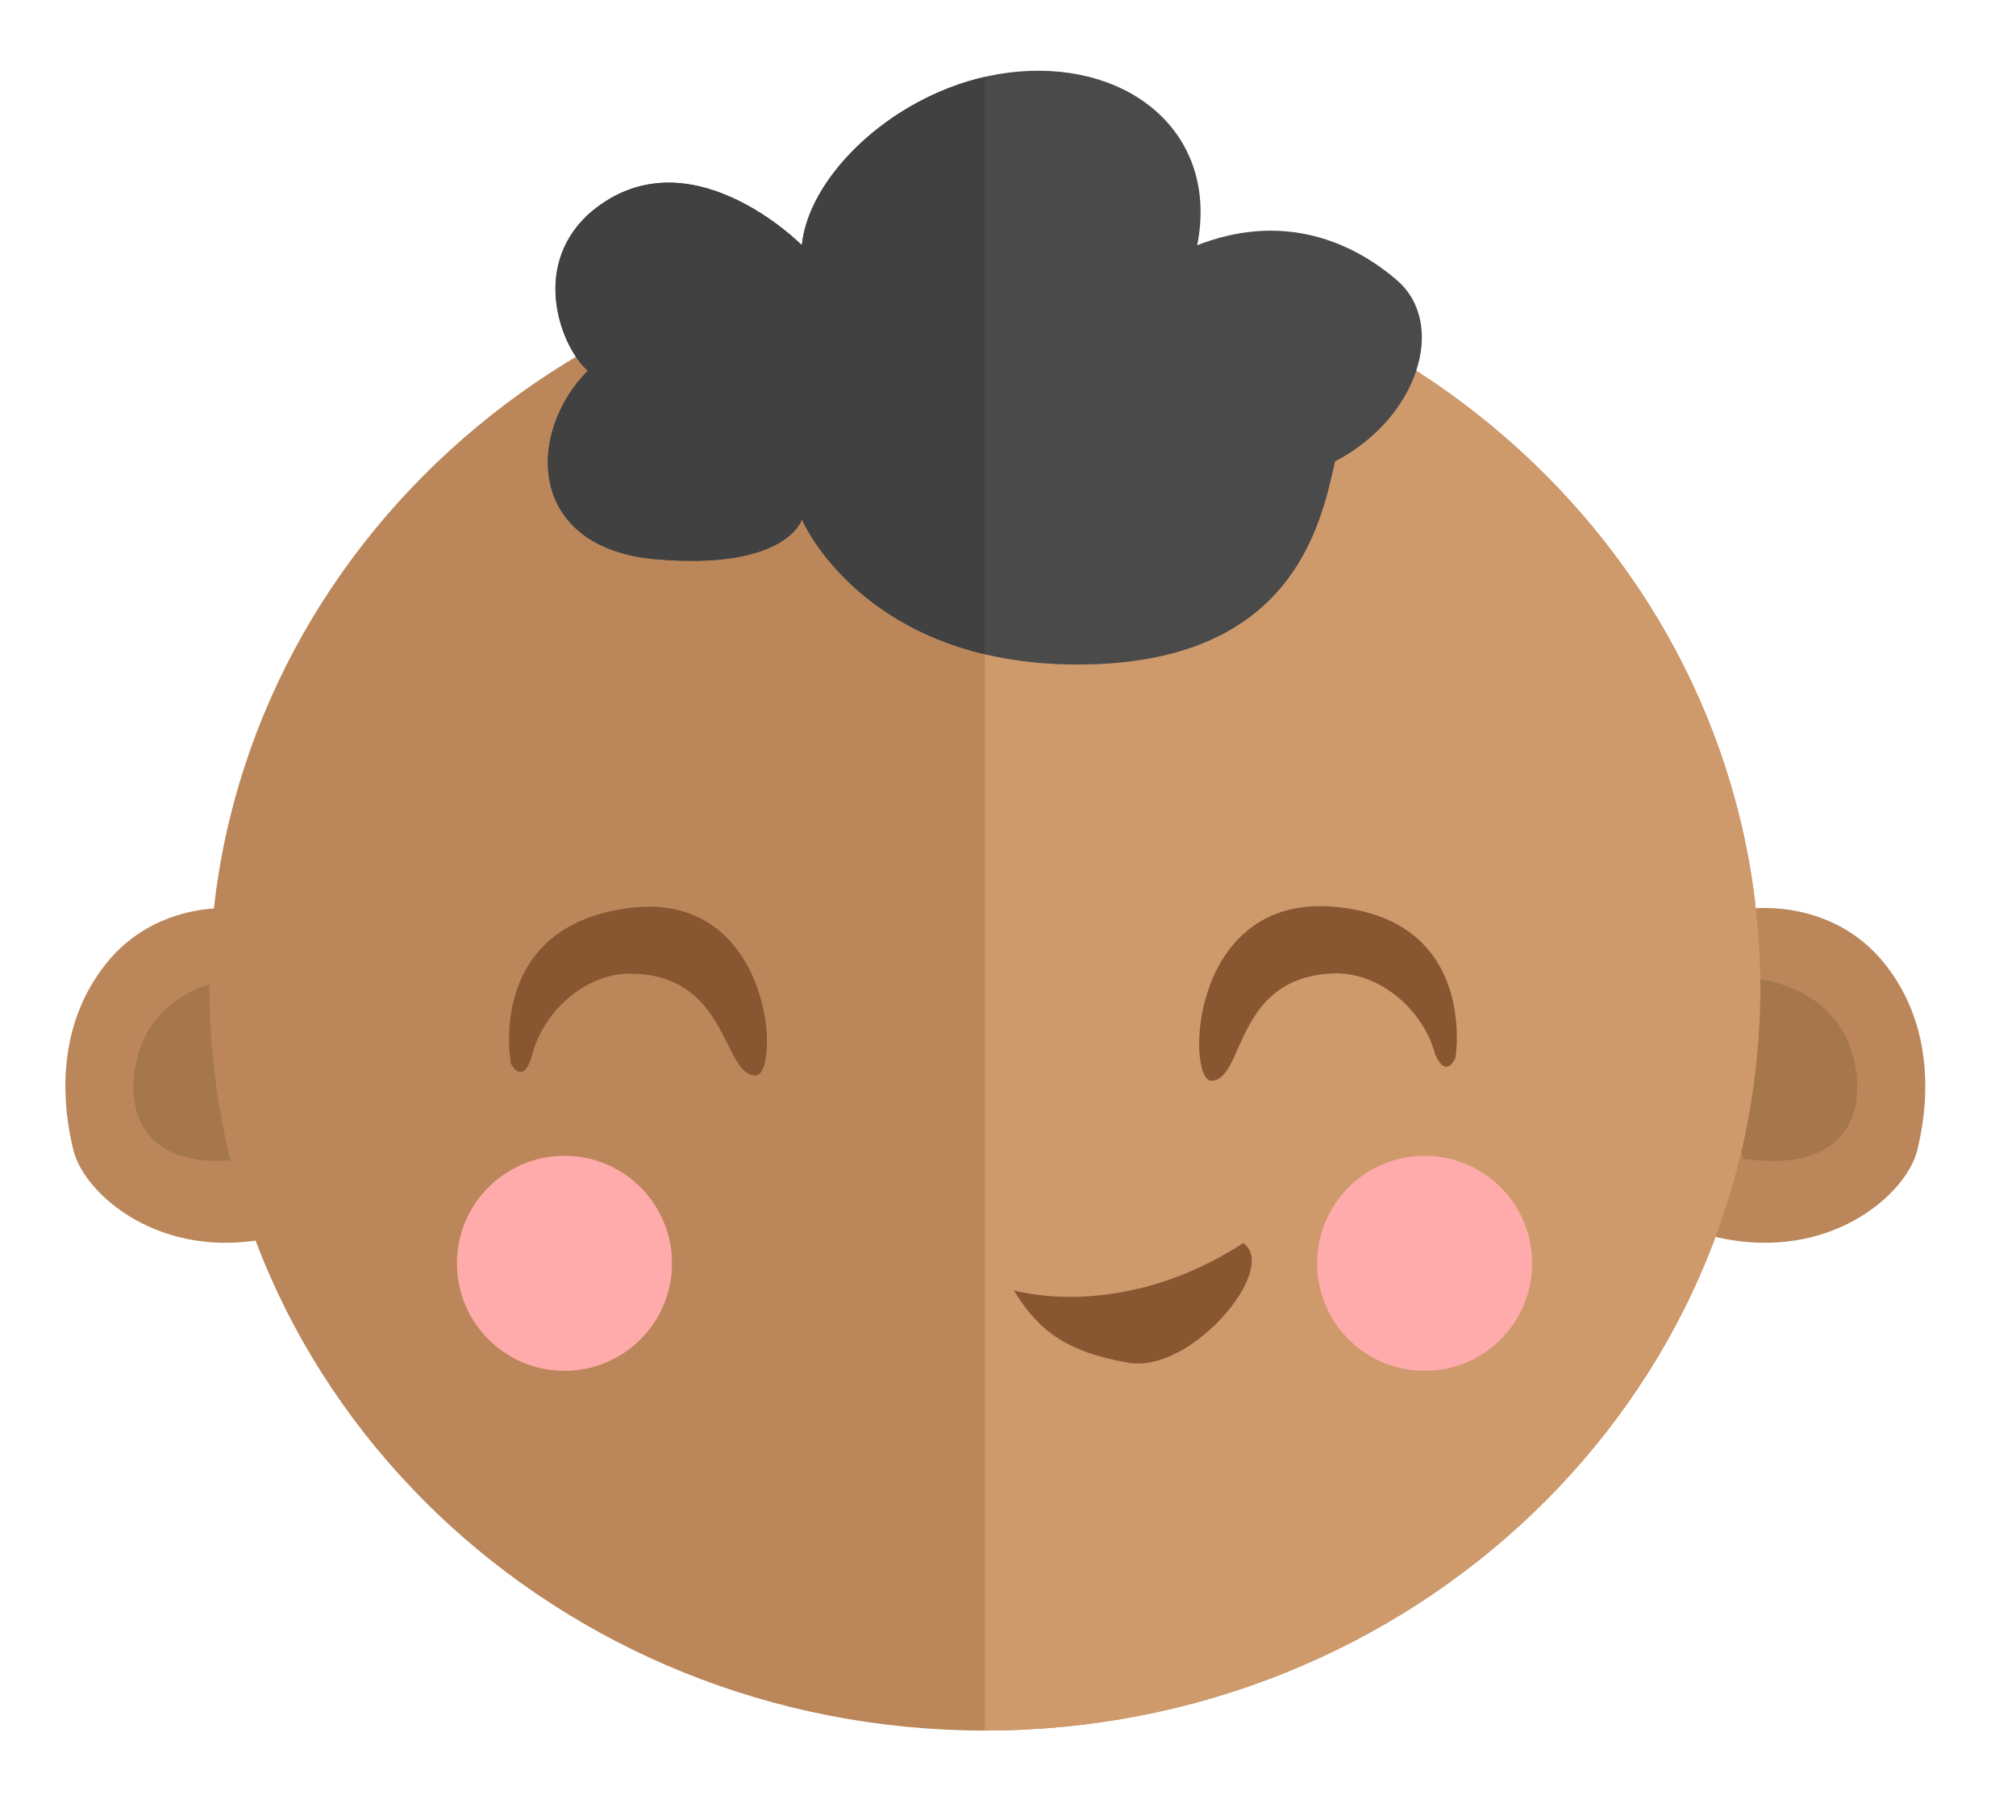
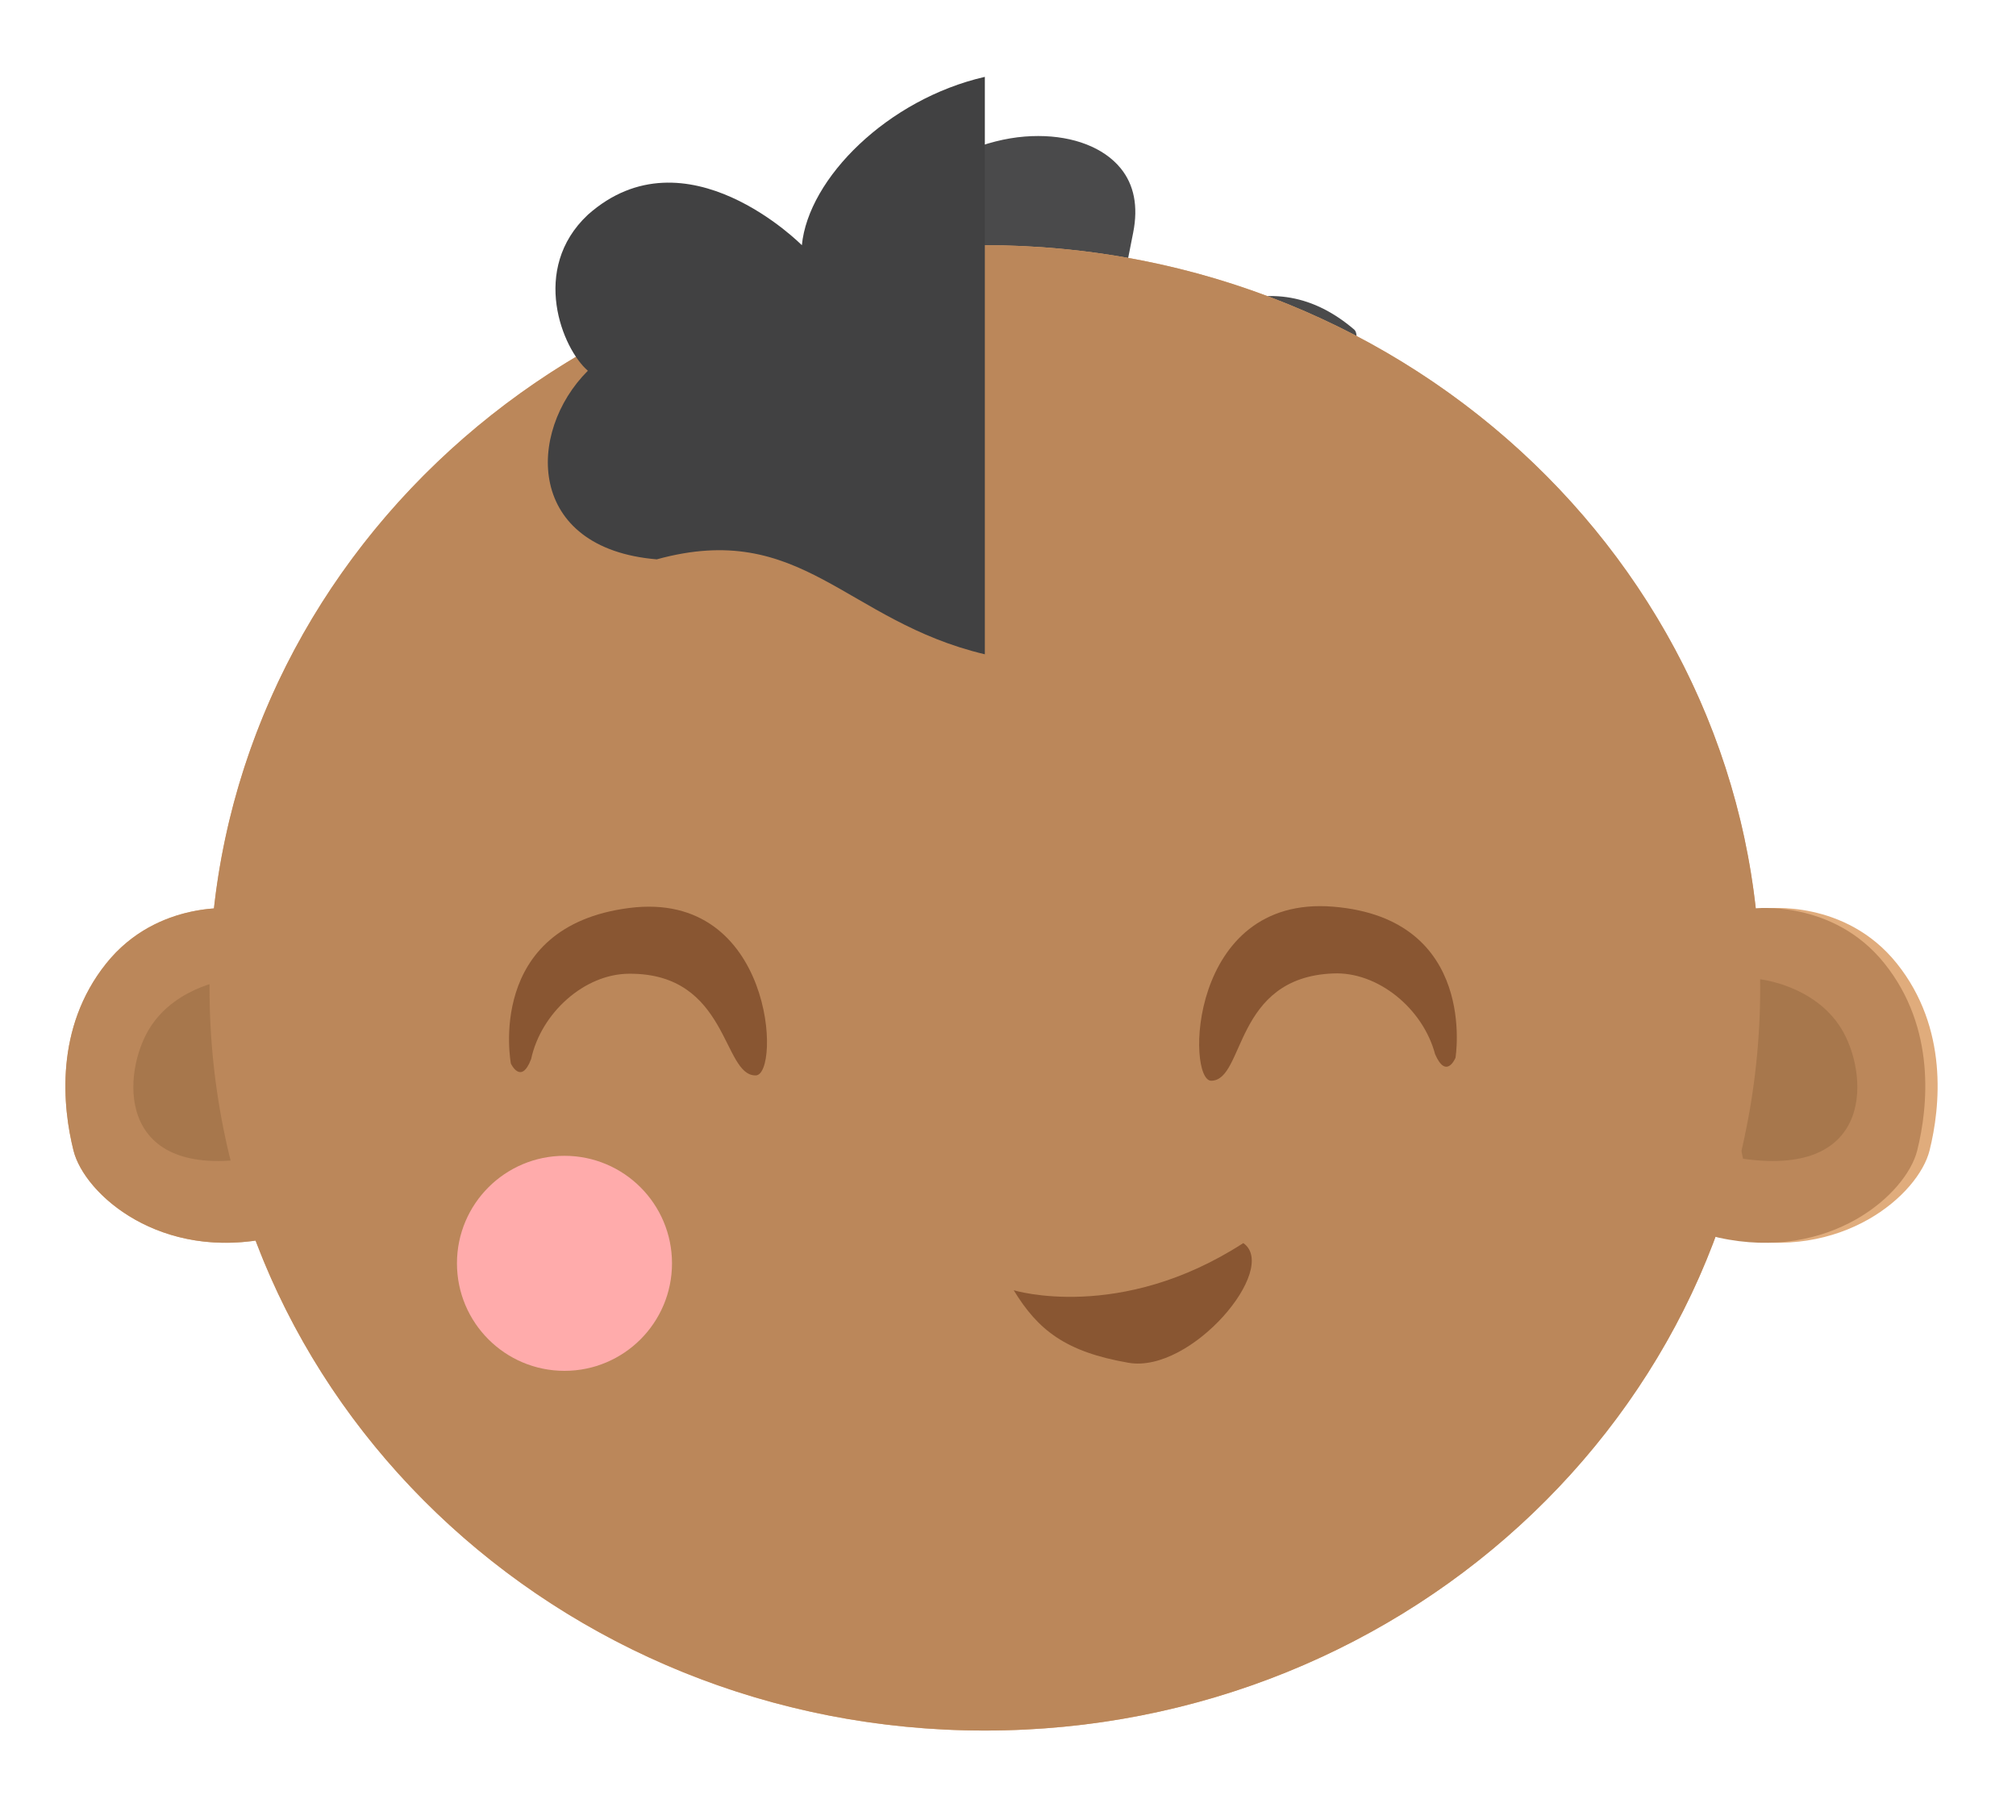
<svg xmlns="http://www.w3.org/2000/svg" xmlns:xlink="http://www.w3.org/1999/xlink" width="72px" height="65px" viewBox="0 0 72 65" version="1.1">
  <title>18151946-040E-4CB4-8F1C-0E21C2743D97</title>
  <desc>Created with sketchtool.</desc>
  <defs>
    <polygon id="path-1" points="0.139 0.181 36.012 0.181 36.012 26.053 0.139 26.053" />
    <polygon id="path-3" points="0 0.014 71.536 0.014 71.536 61.6 0 61.6" />
    <filter x="-78.1%" y="-78.1%" width="256.2%" height="256.2%" filterUnits="objectBoundingBox" id="filter-5">
      <feGaussianBlur stdDeviation="2" in="SourceGraphic" />
    </filter>
    <filter x="-78.1%" y="-78.1%" width="256.2%" height="256.2%" filterUnits="objectBoundingBox" id="filter-6">
      <feGaussianBlur stdDeviation="2" in="SourceGraphic" />
    </filter>
  </defs>
  <g id="style-guide" stroke="none" stroke-width="1" fill="none" fill-rule="evenodd">
    <g id="BRU_03_Style-guide-/-UI" transform="translate(-1135, -3032)">
      <g id="编组-4" transform="translate(1085, 3011)">
        <g id="编组" transform="translate(50, 21)">
          <path d="M28.638,8.758 C28.638,8.758 24.493,4.561 20.995,7.67 C18.922,9.613 20.088,12.463 20.995,13.241 C18.792,15.443 18.792,19.588 23.456,19.977 C28.12,20.366 28.638,18.552 28.638,18.552 C28.638,18.552 30.84,23.734 38.483,23.734 C46.127,23.734 47.163,18.811 47.681,16.479 C50.661,14.925 51.697,11.557 49.884,10.002 C48.07,8.447 45.608,7.644 42.758,8.758 C43.536,4.82 40.427,2.23 36.411,2.553 C32.395,2.877 28.897,6.089 28.638,8.758" id="Fill-1" fill="#4A4A4B" />
          <g transform="translate(17.1, 0.013)">
            <mask id="mask-2" fill="white">
              <use xlink:href="#path-1" />
            </mask>
            <g id="Clip-4" />
            <path d="M5.447,11.487 L7.324,13.096 L5.543,14.876 C4.894,15.525 4.684,16.399 4.856,16.868 C5.071,17.455 6.112,17.604 6.549,17.64 C6.92,17.671 7.272,17.687 7.597,17.687 C8.65,17.687 9.193,17.527 9.431,17.425 L11.091,11.611 L9.879,10.384 C9.481,9.99 8.037,8.842 6.778,8.842 C6.479,8.842 6.02,8.898 5.469,9.378 C4.624,10.199 5.371,11.376 5.447,11.487 L5.447,11.487 Z M13.678,17.613 C13.83,17.927 15.636,21.389 21.383,21.389 C27.1,21.389 27.79,18.282 28.293,16.012 L28.54,14.901 L29.503,14.399 C30.659,13.795 31.266,12.817 31.341,12.163 C31.357,12.022 31.357,11.838 31.266,11.759 C29.832,10.53 28.24,10.239 26.507,10.917 L22.547,12.465 L23.371,8.293 C23.556,7.355 23.403,6.58 22.918,5.99 C22.32,5.262 21.249,4.845 19.981,4.845 C19.822,4.845 19.66,4.851 19.498,4.864 C18.114,4.976 16.661,5.591 15.511,6.553 C14.445,7.443 13.913,8.408 13.859,8.97 L13.378,13.926 L11.504,12.029 L13.678,17.613 Z M21.383,26.053 C15.868,26.053 12.672,23.718 10.986,21.823 C9.718,22.294 8.106,22.45 6.162,22.288 C3.351,22.053 1.279,20.663 0.477,18.472 C-0.136,16.798 0.104,14.831 1.046,13.16 C0.661,12.326 0.428,11.376 0.407,10.449 C0.369,8.732 1.041,7.136 2.3,5.956 L2.345,5.914 C3.623,4.779 5.156,4.178 6.778,4.178 C8.183,4.178 9.465,4.62 10.509,5.162 C12.29,2.548 15.641,0.496 19.123,0.216 C19.41,0.193 19.698,0.181 19.981,0.181 C22.65,0.181 25.033,1.219 26.521,3.028 C27.214,3.872 27.686,4.846 27.925,5.902 C30.213,5.809 32.43,6.615 34.301,8.218 C35.566,9.303 36.176,10.933 35.975,12.692 C35.743,14.714 34.492,16.649 32.63,17.947 C31.893,20.825 29.827,26.053 21.383,26.053 L21.383,26.053 Z" id="Fill-3" fill="#FFFFFF" mask="url(#mask-2)" />
          </g>
          <path d="M67.746,34.413 C65.9,32.104 63.082,32.446 63.082,32.446 L62.764,33.033 C61.572,19.438 49.675,8.758 35.173,8.758 C20.881,8.758 9.12,19.13 7.641,32.444 C6.667,32.516 5.015,32.881 3.791,34.413 C1.945,36.721 2.236,39.539 2.625,41.093 C2.994,42.57 5.467,44.833 9.128,44.308 C12.983,54.514 23.189,61.807 35.173,61.807 C47.265,61.807 57.544,54.383 61.319,44.034 C61.47,44.106 61.636,44.162 61.819,44.202 C65.803,45.077 68.523,42.648 68.912,41.093 C69.3,39.539 69.592,36.721 67.746,34.413" id="Fill-5" fill="#E0AC7C" />
          <g transform="translate(0, 2.539)">
            <mask id="mask-4" fill="white">
              <use xlink:href="#path-3" />
            </mask>
            <g id="Clip-8" />
-             <path d="M10.648,39.194 L11.309,40.944 C14.922,50.509 24.513,56.936 35.173,56.936 C45.958,56.936 55.585,50.409 59.128,40.696 L60.005,38.294 L62.316,39.387 C62.713,39.472 63.103,39.516 63.477,39.516 C65.455,39.516 66.518,38.324 66.653,37.973 C66.919,36.901 67.171,34.888 65.925,33.329 C65.475,32.767 64.916,32.484 64.413,32.345 L61.119,38.428 L60.441,30.698 C59.915,24.693 57.064,19.12 52.414,15.004 C47.713,10.843 41.59,8.551 35.173,8.551 C28.855,8.551 22.802,10.781 18.129,14.831 C13.514,18.832 10.612,24.276 9.958,30.162 L9.745,32.087 L7.813,32.23 C7.172,32.278 6.269,32.507 5.612,33.329 C4.366,34.888 4.617,36.9 4.883,37.972 C5.019,38.323 6.082,39.514 8.059,39.514 C8.299,39.514 8.548,39.496 8.797,39.46 L10.648,39.194 Z M35.173,61.6 C23.174,61.6 12.307,54.661 7.597,44.166 C3.801,43.979 0.96,41.51 0.362,39.119 C-0.114,37.215 -0.538,33.552 1.969,30.417 C3.07,29.041 4.402,28.322 5.565,27.95 C6.679,21.551 10.015,15.693 15.075,11.307 C18.435,8.395 22.394,6.279 26.656,5.069 C29.894,0.921 33.293,0.014 36.204,0.014 C39.87,0.014 43.756,1.569 45.782,5.742 C49.344,7.034 52.645,8.98 55.505,11.512 C60.37,15.818 63.585,21.476 64.729,27.657 C66.113,27.874 68.058,28.53 69.567,30.417 C72.074,33.552 71.65,37.215 71.174,39.119 C70.552,41.607 67.503,44.18 63.478,44.18 L63.477,44.18 C63.238,44.18 62.998,44.171 62.756,44.153 C58.049,54.666 47.214,61.6 35.173,61.6 L35.173,61.6 Z" id="Fill-7" fill="#FFFFFF" mask="url(#mask-4)" />
          </g>
          <path d="M8.454,32.446 C8.454,32.446 5.637,32.104 3.791,34.413 C1.945,36.721 2.236,39.539 2.625,41.093 C3.013,42.648 5.734,45.077 9.717,44.202 C13.701,43.328 9.717,34.778 9.717,34.778 L8.454,32.446 Z" id="Fill-9" fill="#BB875A" />
          <path d="M8.26,34.972 C8.26,34.972 6.317,35.167 5.345,36.721 C4.374,38.276 4.082,42.065 8.843,41.385 C9.717,37.693 8.26,34.972 8.26,34.972" id="Fill-11" fill="#A7774C" />
          <path d="M62.641,32.446 C62.641,32.446 65.459,32.104 67.305,34.413 C69.151,36.721 68.86,39.539 68.471,41.093 C68.082,42.648 65.362,45.077 61.378,44.202 C57.395,43.328 61.378,34.778 61.378,34.778 L62.641,32.446 Z" id="Fill-13" fill="#BB875A" />
          <path d="M62.836,34.972 C62.836,34.972 64.779,35.167 65.751,36.721 C66.722,38.276 67.014,42.065 62.253,41.385 C61.378,37.693 62.836,34.972 62.836,34.972" id="Fill-15" fill="#A7774C" />
          <path d="M62.864,35.282 C62.864,49.932 50.466,61.807 35.173,61.807 C19.88,61.807 7.483,49.932 7.483,35.282 C7.483,20.634 19.88,8.758 35.173,8.758 C50.466,8.758 62.864,20.634 62.864,35.282" id="Fill-17" fill="#BB875A" />
-           <path d="M62.864,35.282 C62.864,49.932 50.466,61.807 35.173,61.807 L35.173,8.758 C50.466,8.758 62.864,20.634 62.864,35.282" id="Fill-19" fill="#CE9A6C" />
          <path d="M36.204,46.081 C36.204,46.081 39.999,47.247 44.404,44.397 C45.699,45.304 42.552,49.061 40.304,48.672 C38.056,48.283 37.073,47.506 36.204,46.081" id="Fill-21" fill="#895632" />
          <path d="M22.476,32.428 C27.643,31.77 27.888,38.408 26.99,38.408 C25.793,38.431 26.032,34.756 22.476,34.777 C20.883,34.777 19.327,36.168 18.968,37.827 C18.609,38.767 18.246,37.986 18.246,37.986 C18.246,37.986 17.309,33.087 22.476,32.428 Z" id="Fill-23" fill="#895632" />
          <path d="M47.61,32.382 C42.418,31.96 42.369,38.64 43.266,38.599 C44.464,38.567 44.057,34.907 47.61,34.767 C49.201,34.694 50.819,36.012 51.254,37.653 C51.656,38.575 51.982,37.779 51.982,37.779 C51.982,37.779 52.802,32.804 47.61,32.382 Z" id="Fill-25" fill="#895632" />
-           <path d="M28.638,8.758 C28.638,8.758 24.493,4.561 20.995,7.67 C18.922,9.613 20.088,12.463 20.995,13.241 C18.792,15.443 18.792,19.588 23.456,19.977 C28.12,20.366 28.638,18.552 28.638,18.552 C28.638,18.552 30.84,23.734 38.483,23.734 C46.127,23.734 47.163,18.811 47.681,16.479 C50.661,14.925 51.697,11.557 49.884,10.002 C48.07,8.447 45.608,7.644 42.758,8.758 C43.536,4.82 40.427,2.23 36.411,2.553 C32.395,2.877 28.897,6.089 28.638,8.758" id="Fill-27" fill="#4A4A4B" />
-           <path d="M28.638,8.758 C28.638,8.758 24.492,4.561 20.995,7.67 C18.922,9.613 20.088,12.463 20.995,13.241 C18.792,15.443 18.792,19.588 23.456,19.977 C28.12,20.366 28.638,18.552 28.638,18.552 C28.638,18.552 30.182,22.186 35.173,23.368 C35.173,16.35 35.173,9.613 35.173,2.745 C31.7,3.542 28.87,6.368 28.638,8.758" id="Fill-29" fill="#414142" />
+           <path d="M28.638,8.758 C28.638,8.758 24.492,4.561 20.995,7.67 C18.922,9.613 20.088,12.463 20.995,13.241 C18.792,15.443 18.792,19.588 23.456,19.977 C28.638,18.552 30.182,22.186 35.173,23.368 C35.173,16.35 35.173,9.613 35.173,2.745 C31.7,3.542 28.87,6.368 28.638,8.758" id="Fill-29" fill="#414142" />
          <circle id="椭圆形" fill="#FFABAB" filter="url(#filter-5)" cx="20.16" cy="45.12" r="3.84" />
-           <circle id="椭圆形" fill="#FFABAB" filter="url(#filter-6)" cx="50.88" cy="45.12" r="3.84" />
        </g>
      </g>
    </g>
  </g>
</svg>